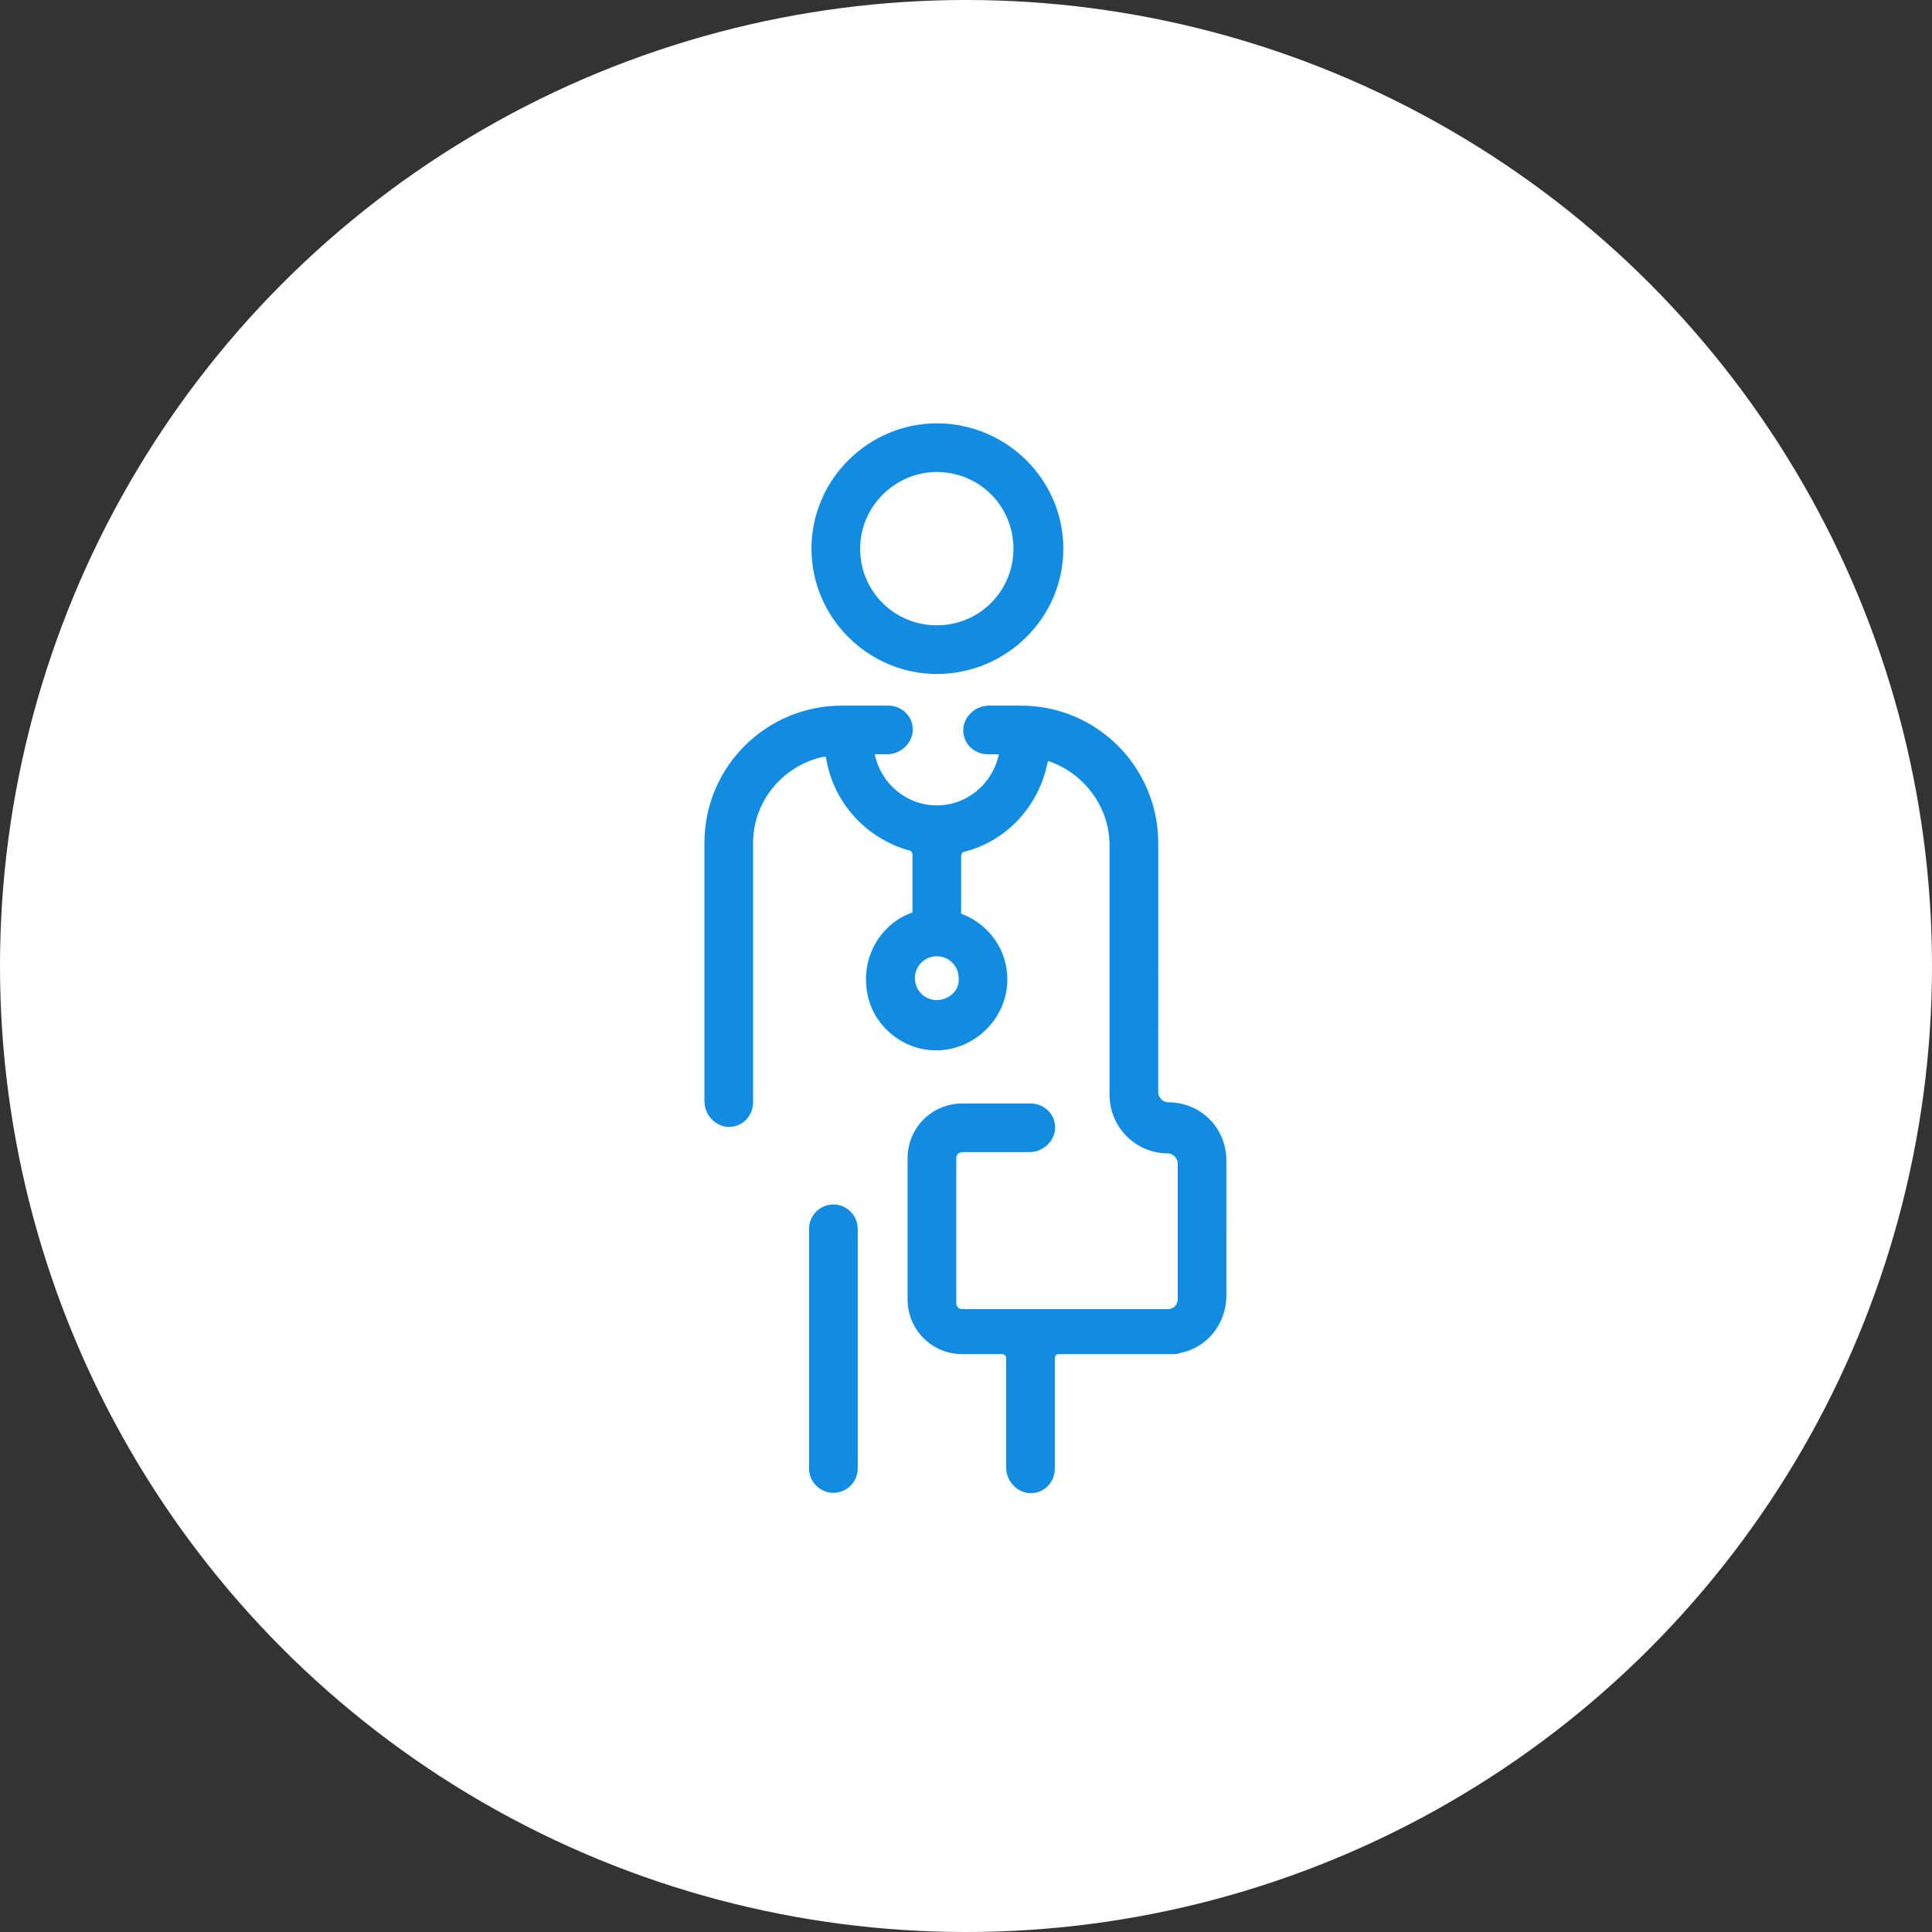
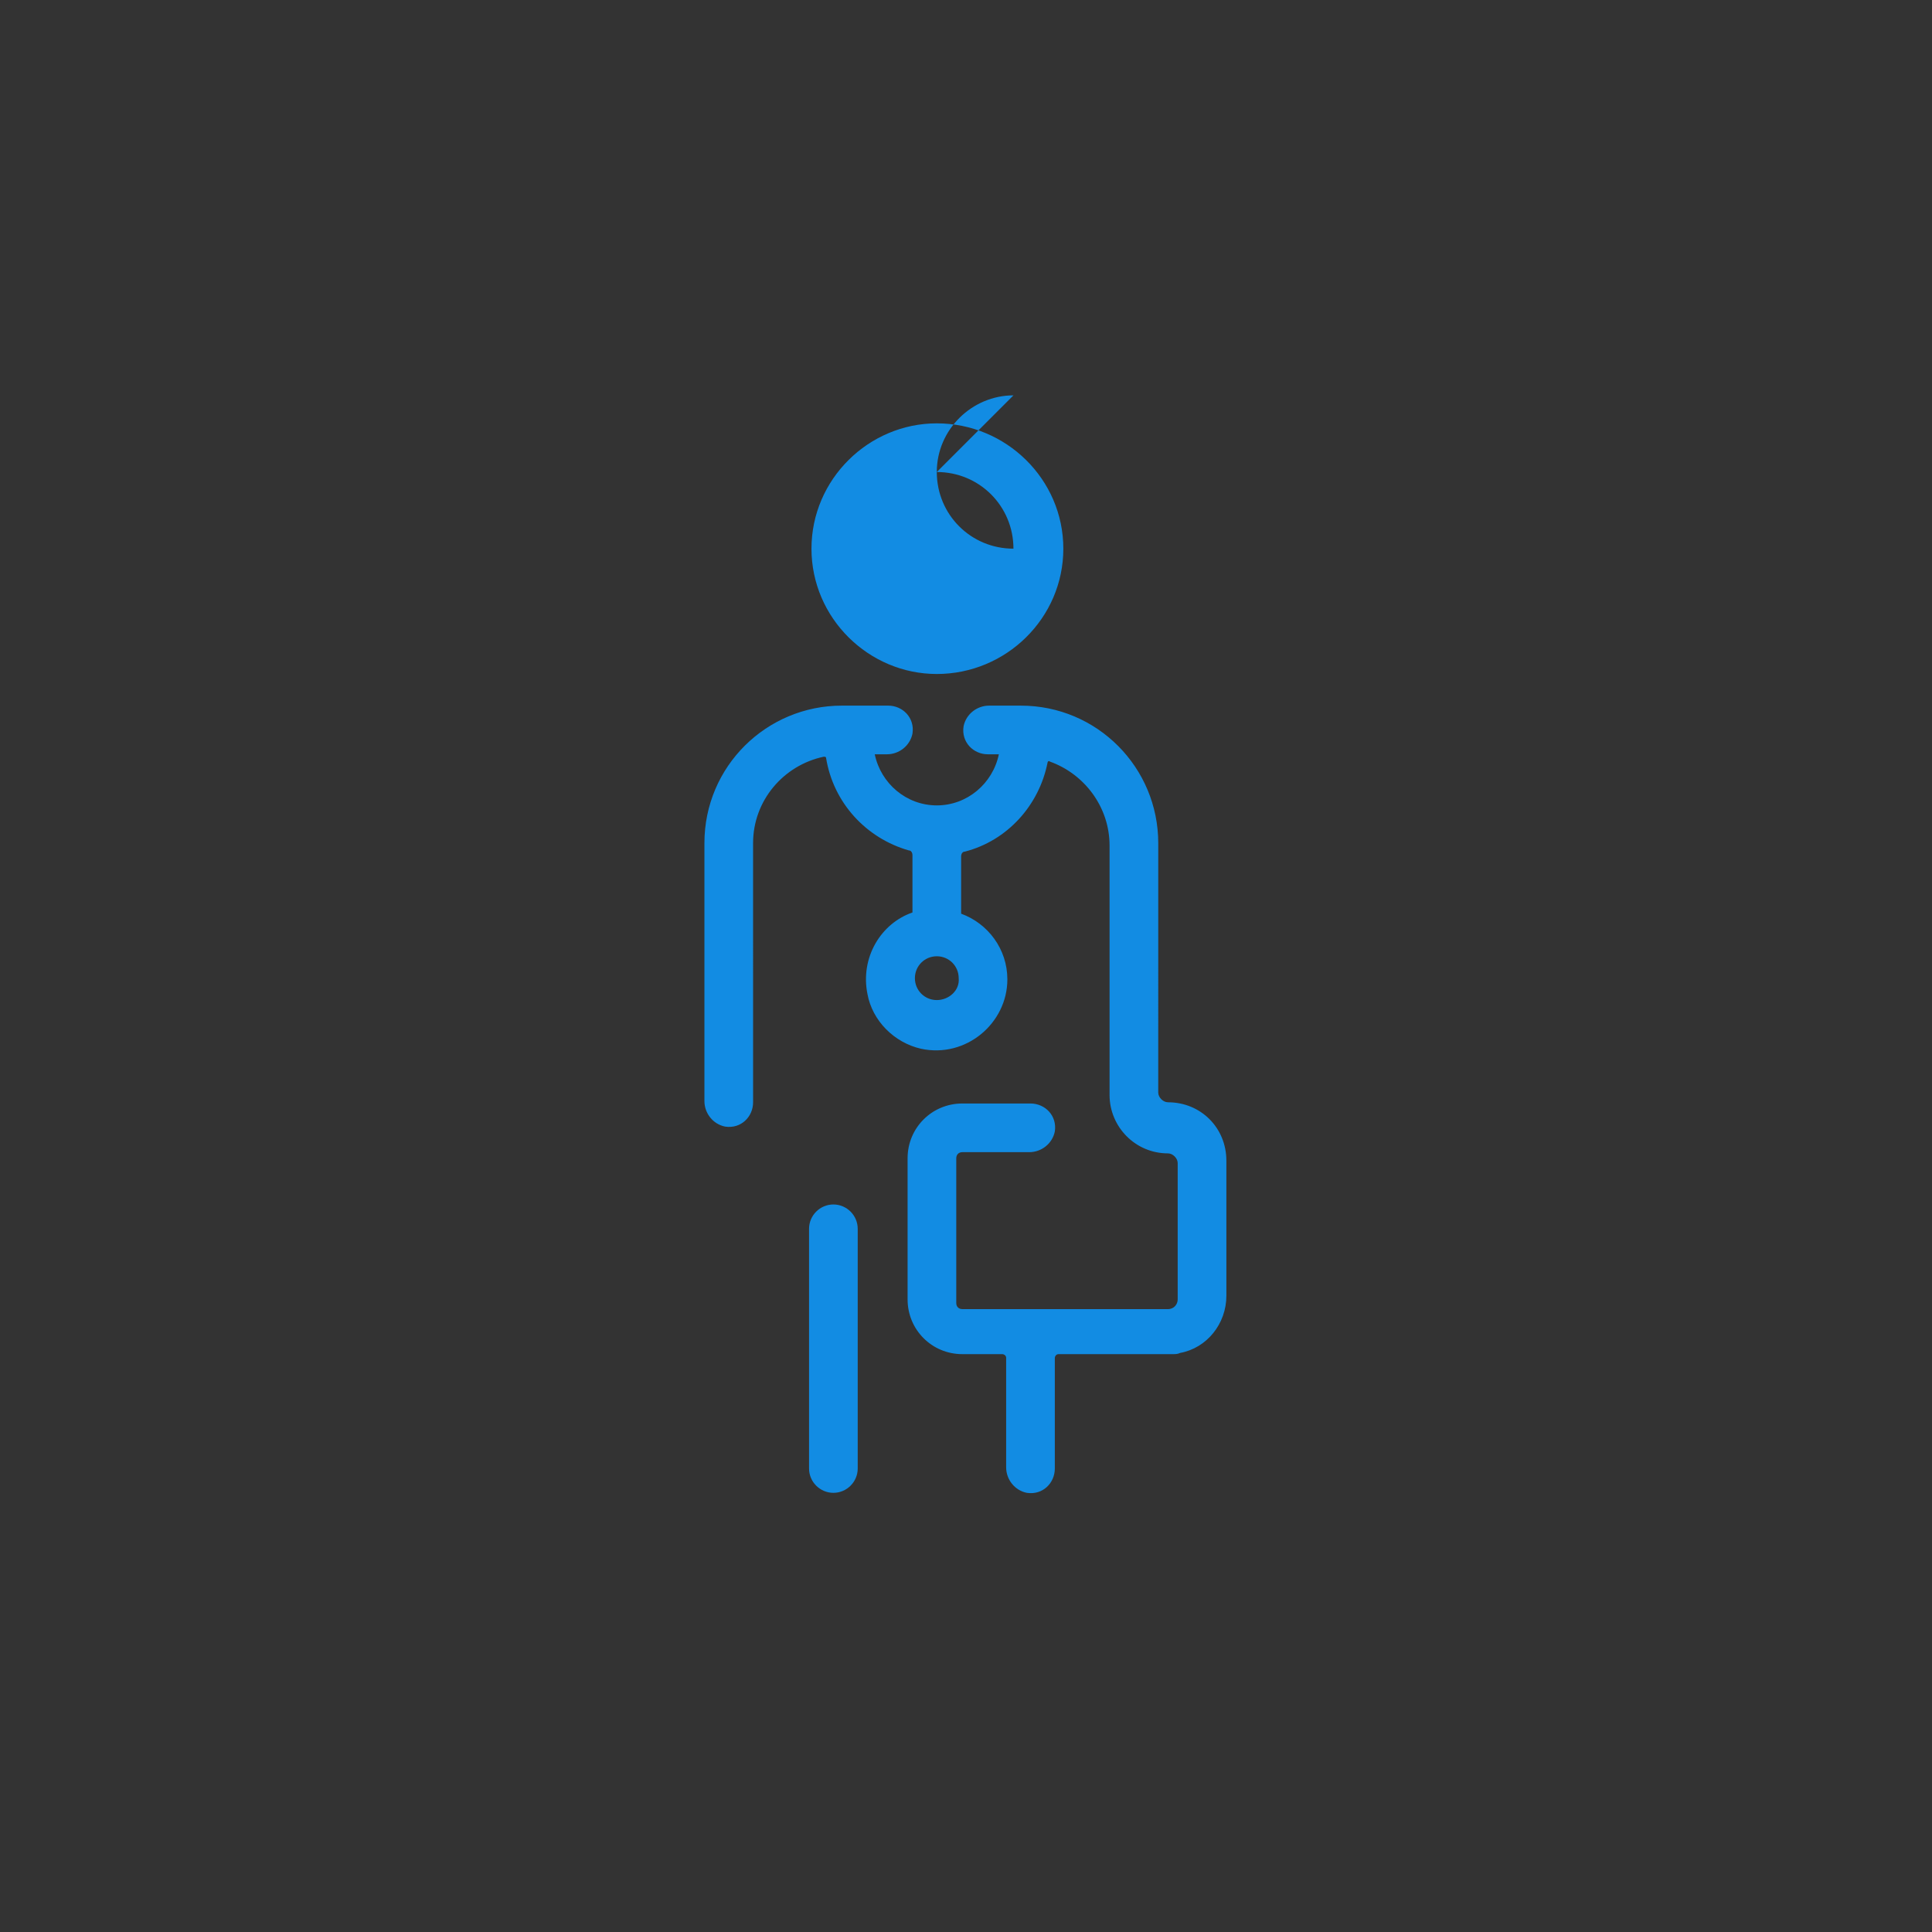
<svg xmlns="http://www.w3.org/2000/svg" width="1200pt" height="1200pt" version="1.1" viewBox="0 0 1200 1200">
  <rect x="0" y="0" width="1200" height="1200" fill="#333333" stroke="none" />
  <g>
-     <path d="m1200 600c0 214.36-114.36 412.44-300 519.62-185.64 107.18-414.36 107.18-600 0-185.64-107.18-300-305.26-300-519.62s114.36-412.44 300-519.62c185.64-107.18 414.36-107.18 600 0 185.64 107.18 300 305.26 300 519.62" fill="#fff" />
    <path d="m725.45 684.64c-3.023 0-6.047-3.023-6.047-6.047l0.004-154.92c0-46.855-37.785-85.395-85.395-85.395h-19.648c-7.559 0-14.359 5.289-15.871 12.848-1.512 9.824 6.047 17.383 15.113 17.383h6.801c-3.777 18.137-19.648 31.738-38.543 31.738-18.891-0.004-34.762-13.605-38.539-31.742h7.559c7.559 0 14.359-5.289 15.871-12.848 1.512-9.824-6.047-17.383-15.113-17.383h-28.719c-46.855 0-85.395 37.785-85.395 85.395v160.21c0 7.559 5.289 14.359 12.848 15.871 9.824 1.512 17.383-6.047 17.383-15.113l-0.008-160.96c0-26.449 18.895-48.367 43.832-53.656 0.754 0 1.512 0 1.512 0.754 4.535 27.961 24.938 49.879 51.387 57.434 1.512 0 2.266 1.512 2.266 3.023v35.52c-19.648 6.801-32.496 27.961-27.961 50.633 3.023 16.625 16.625 30.23 33.25 34.008 27.961 6.047 53.656-15.871 53.656-43.074 0-18.895-12.09-34.762-28.719-40.809v-35.52c0-1.512 0.754-3.023 2.266-3.023 26.449-6.801 46.098-28.719 51.387-55.168 0-0.754 0.754-1.512 1.512-0.754 21.16 7.559 37.031 27.961 37.031 52.145v154.92c0 19.648 15.871 36.273 36.273 36.273 3.023 0 6.047 3.023 6.047 6.047v84.641c0 3.023-2.266 6.047-6.047 6.047l-19.641-0.004h-108.07c-2.266 0-3.777-1.512-3.777-3.777v-89.93c0-2.266 1.512-3.777 3.777-3.777h41.562c7.559 0 14.359-5.289 15.871-12.848 1.512-9.824-6.047-17.383-15.113-17.383h-42.32c-18.895 0-34.008 15.113-34.008 34.008v87.664c0 18.895 15.113 34.008 34.008 34.008l24.938-0.004c0.754 0 2.266 0.754 2.266 2.266v68.016c0 7.559 5.289 14.359 12.848 15.871 9.824 1.512 17.383-6.047 17.383-15.113v-68.77c0-0.754 0.754-2.266 2.266-2.266l71.039-0.004c1.512 0 3.023 0 4.535-0.754 16.625-3.023 28.719-18.137 28.719-35.52l-0.004-83.887c0-20.402-15.867-36.273-36.273-36.273zm-143.59-63.48c-7.559 0-13.602-6.047-13.602-13.602 0-7.559 6.047-13.602 13.602-13.602 7.559 0 13.602 6.047 13.602 13.602 0.758 7.559-6.043 13.602-13.602 13.602z" fill="#128ce3" />
    <path d="m517.63 748.12c-8.312 0-15.113 6.801-15.113 15.113v148.88c0 8.312 6.801 15.113 15.113 15.113s15.113-6.801 15.113-15.113v-148.88c0-8.312-6.801-15.113-15.113-15.113z" fill="#128ce3" />
-     <path d="m581.86 418.63c43.078 0 78.594-34.762 78.594-77.836 0-43.078-35.516-77.84-78.594-77.84-42.32 0-77.836 34.762-77.836 77.84 0 43.074 35.516 77.836 77.836 77.836zm0-125.45c26.449 0 47.609 21.16 47.609 47.609s-21.156 47.609-47.609 47.609c-26.449 0-47.609-21.16-47.609-47.609 0-26.453 21.918-47.609 47.609-47.609z" fill="#128ce3" />
+     <path d="m581.86 418.63c43.078 0 78.594-34.762 78.594-77.836 0-43.078-35.516-77.84-78.594-77.84-42.32 0-77.836 34.762-77.836 77.84 0 43.074 35.516 77.836 77.836 77.836zm0-125.45c26.449 0 47.609 21.16 47.609 47.609c-26.449 0-47.609-21.16-47.609-47.609 0-26.453 21.918-47.609 47.609-47.609z" fill="#128ce3" />
  </g>
</svg>